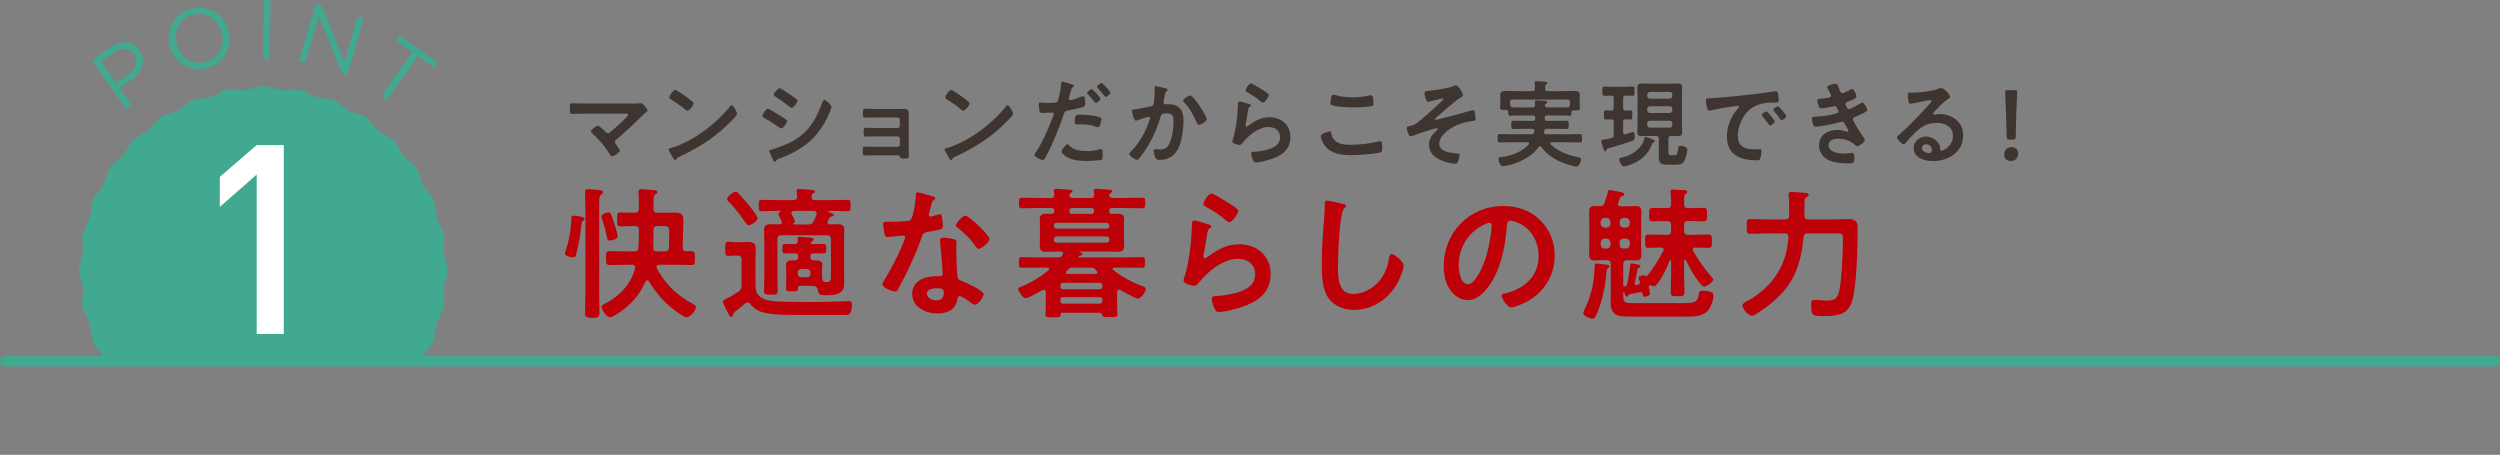
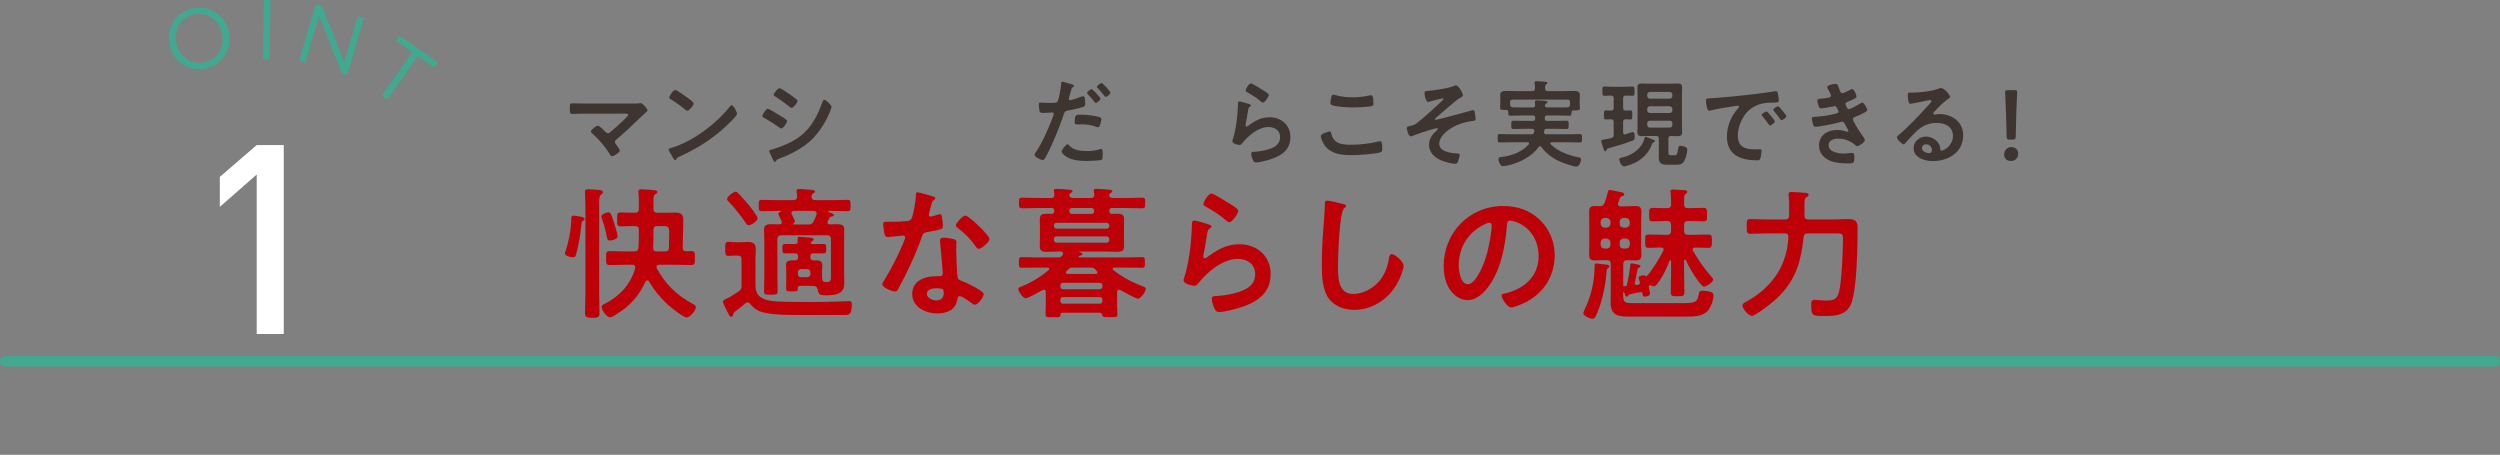
<svg xmlns="http://www.w3.org/2000/svg" id="b" width="461.821" height="84.015" viewBox="0 0 461.821 84.015">
  <rect x="0" y="0" width="461.821" height="84.015" fill="#808080" stroke="none" />
  <defs>
    <style>.e,.f{fill:none;}.f{stroke:#40a990;stroke-linecap:round;stroke-linejoin:round;stroke-width:1.96px;}.g{fill:#be0008;}.h{fill:#3e3531;}.i{fill:#fff;}.j{clip-path:url(#d);}.k{fill:#40a990;}</style>
    <clipPath id="d">
      <rect class="e" x="12.095" y="13.433" width="73.083" height="53.295" />
    </clipPath>
  </defs>
  <g id="c">
    <path class="h" d="M117.223,19.122c.335,0,.705,0,.987-.053.054-.018.124-.018.177-.018.352,0,1.234,1.111,1.234,1.323,0,.106-.246.335-.546.6-.159.141-.318.282-.477.441-1.5,1.481-3.052,2.946-4.675,4.304-.158.141-.335.282-.335.512,0,.194.159.352.265.511.123.177.652.917.652,1.076,0,.335-1.094,1.041-1.464,1.041-.176,0-.282-.177-.352-.318-.864-1.394-1.976-2.734-3.192-3.81-.106-.105-.336-.3-.336-.459,0-.265.953-1.058,1.306-1.058.265,0,1.147.899,1.376,1.129.141.141.247.264.459.264.176,0,.3-.088.423-.194.759-.635,1.499-1.288,2.205-1.958.194-.176,1.111-1.023,1.111-1.235,0-.247-.317-.229-.653-.229h-7.408c-.776,0-1.658.053-2.258.053-.477,0-.458-.352-.458-.847,0-.917-.019-1.111.423-1.111.776,0,1.535.035,2.293.035h9.243Z" />
    <path class="h" d="M136.156,21.01c0,.3-.705.988-.935,1.217-2.857,2.946-5.856,4.921-9.578,6.65-.582.282-.6.3-.741.6-.035.07-.088.106-.176.106-.194,0-.565-.706-.689-.917-.105-.176-.529-.882-.529-1.058,0-.194.318-.23.547-.3,3.898-1.147,8.309-4.48,10.813-7.673.07-.088.176-.194.3-.194.352,0,.987,1.305.987,1.57ZM127.055,18.099c.23.159,1.076.741,1.076,1.005,0,.406-.829,1.358-1.164,1.358-.142,0-.477-.265-.706-.476-.494-.441-1.711-1.252-2.346-1.641-.142-.088-.282-.176-.282-.335,0-.265.705-1.394,1.111-1.394.282,0,1.976,1.235,2.311,1.481Z" />
    <path class="h" d="M141.831,20.092c.23,0,1.888,1.023,2.188,1.217.477.282,1.376.776,1.376,1.059,0,.317-.706,1.358-1.059,1.358-.123,0-.3-.123-.405-.194-.988-.706-1.764-1.182-2.805-1.782-.124-.07-.3-.141-.3-.3,0-.282.67-1.358,1.005-1.358ZM142.413,27.66c.477-.106,1.605-.512,2.1-.706,1.711-.688,3.104-1.446,4.392-2.769,1.429-1.499,2.329-3.404,3.017-5.327.07-.177.142-.423.37-.423.265,0,1.323.97,1.323,1.323,0,.123-.141.441-.23.688-.035.123-.088.211-.105.282-.706,1.746-1.905,3.651-3.264,4.992-1.64,1.605-3.88,2.787-6.032,3.563-.424.159-.459.194-.67.512-.036.053-.106.106-.177.106-.194,0-.335-.388-.441-.6-.193-.423-.388-.847-.582-1.27-.018-.036-.035-.106-.035-.159,0-.141.23-.176.335-.211ZM145.8,17.358c.371.265,1.006.706,1.323.97.105.088.194.176.194.3,0,.317-.741,1.305-1.059,1.305-.141,0-.335-.141-.441-.229-.828-.67-1.693-1.306-2.593-1.87-.123-.07-.3-.176-.3-.335,0-.247.759-1.217,1.076-1.217.212,0,1.059.582,1.534.9.124.07.212.141.265.176Z" />
-     <path class="h" d="M165.875,20.128c.335,0,.688-.018,1.041-.018.847,0,.97.264.97.987,0,.265-.018.618-.018,1.023v5.433c0,.371.018.759.018,1.129,0,.565-.159.6-.776.6-.705,0-.794-.035-.882-.388-.035-.194-.176-.194-.547-.194h-4.144c-.618,0-1.341.018-1.747.018-.423,0-.423-.3-.423-.952,0-.317-.018-.688.388-.688.317,0,1.129.035,1.764.035h4.305c.23,0,.405-.176.405-.406v-1.111c0-.211-.176-.405-.405-.405h-4.128c-.617,0-1.394.035-1.764.035-.424,0-.389-.371-.389-.953,0-.335-.035-.67.389-.67.388,0,1.129.035,1.746.035h4.146c.23,0,.405-.176.405-.405v-1.111c0-.23-.176-.423-.405-.423h-4.269c-.529,0-1.288.035-1.73.035-.405,0-.423-.282-.423-.776,0-.512-.035-.865.388-.865.335,0,1.164.036,1.747.036h4.339Z" />
-     <path class="h" d="M187.133,21.01c0,.3-.705.988-.935,1.217-2.857,2.946-5.856,4.921-9.578,6.65-.582.282-.6.3-.741.6-.035.07-.088.106-.176.106-.194,0-.565-.706-.689-.917-.105-.176-.529-.882-.529-1.058,0-.194.318-.23.547-.3,3.898-1.147,8.309-4.48,10.813-7.673.07-.088.176-.194.3-.194.352,0,.987,1.305.987,1.57ZM178.031,18.099c.23.159,1.076.741,1.076,1.005,0,.406-.829,1.358-1.164,1.358-.142,0-.477-.265-.706-.476-.494-.441-1.711-1.252-2.346-1.641-.142-.088-.282-.176-.282-.335,0-.265.705-1.394,1.111-1.394.282,0,1.976,1.235,2.311,1.481Z" />
    <path class="h" d="M197.77,15.506c.158.053.652.176.652.371,0,.088-.105.141-.159.176-.264.159-.281.229-.405.617-.053.194-.423,1.482-.423,1.57,0,.159.123.265.264.265.318,0,1.693-.512,2.047-.652.123-.053.247-.088.37-.088.352,0,.352,1.076.352,1.34,0,.3-.035.547-.335.635-.864.282-1.993.511-2.893.688-.512.105-.565.194-.724.688-.793,2.381-2.099,5.591-3.28,7.779-.23.423-.371.67-.636.67-.282,0-1.499-.565-1.499-.952,0-.177.194-.441.3-.582,1.111-1.588,2.435-4.657,3.122-6.527.035-.105.142-.37.142-.459,0-.176-.142-.265-.317-.265-.247,0-1.023.088-1.57.088-.352,0-.635.018-.741-.317-.07-.23-.141-1.023-.141-1.288,0-.194.053-.318.265-.318.158,0,.899.071,1.658.071,1.129,0,1.394-.018,1.552-.282.212-.353.635-2.699.653-3.21.018-.265.018-.441.193-.441.159,0,1.323.352,1.553.423ZM197.523,26.884c.776.864,2.116,1.023,3.192,1.023.917,0,1.641-.088,2.505-.353.053-.018.123-.035.177-.035.3,0,.3.406.3,1.111,0,.352.018.758-.194.882-.317.141-2.311.23-2.752.23-1.164,0-2.787-.141-3.774-.794-.282-.194-.864-.635-.864-1.005,0-.265.811-1.305,1.094-1.305.123,0,.247.159.317.247ZM199.675,21.186c.935,0,2.663.159,3.545.494.159.053.247.159.247.352,0,.265-.212.988-.335,1.235-.07.159-.142.23-.317.23-.124,0-.247-.053-.371-.088-.882-.353-1.852-.441-2.805-.441-.229,0-.44.018-.67.018-.352,0-.441-.088-.441-.388,0-1.517.318-1.411,1.147-1.411ZM203.29,18.24c0,.265-.652.776-.864.776-.105,0-.176-.106-.247-.194-.388-.494-.775-.97-1.217-1.411-.053-.053-.158-.159-.158-.247,0-.23.705-.706.864-.706.193,0,1.622,1.57,1.622,1.781ZM205.125,17.111c0,.265-.653.794-.864.794-.106,0-.194-.123-.265-.212-.37-.494-.776-.952-1.218-1.411-.053-.053-.141-.141-.141-.229,0-.212.652-.723.864-.723.194,0,1.623,1.57,1.623,1.781Z" />
-     <path class="h" d="M215.27,16.3c.141.036.44.088.44.282,0,.106-.07.159-.141.212-.336.247-.371.529-.477,1.147-.035.212-.07.459-.123.759-.018.053-.036.141-.036.194,0,.247.177.371.389.371.07,0,.141-.018.212-.018.723,0,1.375,0,2.011.406.882.565,1.075,1.588,1.075,2.558,0,1.623-.281,4.004-1.058,5.415-.706,1.288-1.905,1.905-3.334,1.905-.388,0-.617-.053-.811-.423-.141-.3-.3-.917-.3-1.252,0-.176.053-.3.23-.3.176,0,.477.053.829.053.952,0,1.394-.212,1.834-1.076.512-1.023.776-2.857.776-3.986,0-.882-.053-1.605-1.111-1.605-1.006,0-1.182.141-1.306.635-.458,1.781-1.305,3.669-2.239,5.239-.424.688-1.235,1.976-1.765,2.54-.088.088-.193.176-.317.176-.3,0-1.429-.67-1.429-1.076,0-.159.142-.3.247-.406,1.394-1.464,2.416-3.034,3.14-4.921.088-.212.441-1.164.441-1.323,0-.142-.089-.23-.23-.23-.247,0-1.711.494-2.011.617-.106.035-.265.106-.371.106-.44,0-.74-1.728-.74-1.817,0-.265.3-.265.529-.282.917-.088,2.028-.352,2.928-.547.352-.07.529-.159.582-.529.105-.617.177-1.64.177-2.275,0-.194-.018-.388-.018-.6,0-.141,0-.352.193-.352.177,0,1.518.335,1.782.405ZM222.943,22.015c0,.388-1.111,1.04-1.464,1.04-.23,0-.317-.229-.406-.405-.705-1.517-1.182-2.522-2.363-3.775-.07-.071-.159-.176-.159-.3,0-.318,1.023-.935,1.341-.935.652,0,3.052,3.934,3.052,4.375Z" />
    <path class="h" d="M230.772,19.228c.123.053.317.106.317.247,0,.106-.089.159-.159.194-.282.177-.3.335-.37.688-.142.811-.247,1.641-.424,2.452-.018.105-.053.264-.053.37s.053.212.177.212c.088,0,.158-.053.23-.106,1.305-.917,2.363-1.623,4.039-1.623,2.17,0,3.846,1.447,3.846,3.669,0,2.505-1.87,3.563-4.005,4.198-.547.159-1.746.477-2.293.477-.388,0-.494-.159-.652-.494-.124-.265-.3-.847-.3-1.147,0-.282.212-.3.44-.317.759-.035,1.605-.159,2.347-.353,1.252-.317,2.558-.864,2.558-2.364,0-1.217-.988-1.87-2.117-1.87-1.852,0-3.722,1.552-4.833,2.946-.141.176-.282.371-.529.371-.158,0-1.34-.176-1.34-.688,0-.176.123-.441.176-.617.159-.565.3-1.147.406-1.729.229-1.27.37-2.558.423-3.845,0-.141.018-.265.018-.388,0-.511.018-.776.3-.776.265,0,1.5.388,1.8.494ZM231.089,15.418c.265,0,1.693.917,2.011,1.111.265.159,1.287.723,1.287,1.023,0,.318-.723,1.394-1.093,1.394-.194,0-.424-.247-.565-.352-.671-.565-1.465-1.076-2.223-1.5-.177-.106-.406-.194-.406-.388,0-.229.565-1.288.988-1.288Z" />
    <path class="h" d="M245.591,24.273c.23,0,.283.159.318.335.37,1.87,1.869,2.134,3.527,2.134,1.693,0,3.616-.194,5.257-.617.07-.018.193-.053.265-.053.265,0,.388.3.388,1.446,0,.335-.088.547-.423.653-.935.282-4.233.494-5.292.494-1.835,0-3.811-.23-4.957-1.835-.265-.388-.688-1.235-.688-1.711,0-.441,1.587-.847,1.605-.847ZM245.892,18.117c.053-.3.088-.617.423-.617.142,0,.37.071.512.106.97.265,1.976.37,2.999.37,1.075,0,2.134-.123,3.192-.352.053-.018.158-.035.23-.035.44,0,.458.793.458,1.517,0,.423-.088.459-.493.529-.971.141-2.205.212-3.193.212-.97,0-3.157-.088-4.021-.441-.159-.07-.247-.176-.247-.37,0-.212.088-.67.142-.917Z" />
    <path class="h" d="M270.241,17.588c0,.247-.352.405-.723.617-.653.371-3.404,2.857-4.233,3.528-.071.071-.194.176-.194.282,0,.071.07.123.159.123.211,0,6.085-1.57,6.702-1.764.071-.018.142-.035.212-.035.142,0,.212.159.247.265.035.159.177,1.2.177,1.358,0,.335-.177.335-.706.406-1.323.194-2.487.529-3.634,1.199-1.005.6-2.381,1.693-2.381,2.981,0,1.535,2.293,1.747,3.422,1.817.177.018.352.018.352.247,0,.211-.23,1.076-.317,1.288-.105.247-.247.352-.529.352-.617,0-1.764-.317-2.363-.546-1.306-.494-2.452-1.447-2.452-2.964,0-1.217.688-1.993,1.535-2.752.053-.035.088-.106.088-.159,0-.123-.124-.159-.177-.159-.123,0-1.04.265-1.234.317-.724.211-2.417.776-3.122,1.058-.124.053-.335.142-.477.142-.405,0-.723-1.217-.723-1.553,0-.264.229-.282.81-.423.547-.123.689-.194,1.129-.529,1.482-1.147,3.299-2.876,4.692-4.163.053-.053.123-.123.123-.211,0-.088-.07-.141-.158-.141-.142,0-1.976.494-2.24.565-.124.035-.282.088-.405.088-.441,0-.671-1.288-.671-1.623,0-.335.177-.353.494-.388,1.005-.088,4.021-.512,4.851-.899.105-.053.3-.159.406-.159.528,0,1.34,1.429,1.34,1.835Z" />
    <path class="h" d="M278.226,20.304h-.159c-.67,0-.952.018-.952-.406,0-.265.035-.547.035-.811v-.547c0-.388-.018-.793-.018-1.005,0-.635.477-.741,1.288-.741.458,0,1.022.035,1.658.035h2.981c.335,0,.459-.141.494-.476,0-.3-.018-.67-.07-.97-.018-.053-.018-.106-.018-.159,0-.212.158-.23.335-.23.37,0,1.164.071,1.552.106.159.018.494.018.494.23,0,.105-.088.141-.212.247-.211.159-.23.406-.211.776,0,.335.176.476.493.476h2.964c.652,0,1.305-.035,1.94-.035.511,0,1.022.123,1.022.741,0,.194-.035.6-.035,1.005v.635c0,.247.053.565.053.793,0,.388-.229.424-.847.424h-.317c-.265,0-.37.105-.388.352-.018.388.018.635-.424.635-.635,0-1.287-.053-1.923-.053h-2.187c-.282,0-.406.123-.406.423v.176c0,.282.124.406.406.406h1.641c.652,0,1.305-.035,1.958-.035.423,0,.405.211.405.776,0,.583.018.759-.424.759-.652,0-1.287-.035-1.94-.035h-1.693c-.282,0-.424.105-.477.388,0,.053-.018.106-.018.141v.106c0,.265.176.371.405.371h4.163c.688,0,1.376-.036,2.046-.036.424,0,.406.194.406.776s.018.776-.406.776c-.67,0-1.358-.036-2.046-.036h-3.175c-.106,0-.247.053-.247.194,0,.07.035.105.07.159,1.253,1.288,3.334,2.081,5.062,2.399.352.07.565.106.565.423,0,.406-.352,1.323-.882,1.323s-2.223-.6-2.769-.829c-1.464-.617-2.752-1.517-3.704-2.822-.07-.07-.142-.123-.247-.123-.123,0-.194.071-.265.159-1.182,1.799-3.739,2.998-5.785,3.422-.194.035-.636.105-.811.105-.529,0-.794-.987-.794-1.288,0-.406.388-.388.829-.441,1.641-.194,3.687-1.005,4.763-2.311.035-.035.053-.088.053-.159,0-.159-.142-.212-.265-.212h-3.087c-.67,0-1.358.036-2.046.036-.406,0-.406-.212-.406-.776,0-.582,0-.776.406-.776.688,0,1.376.036,2.046.036h3.774c.301,0,.441-.088.512-.388.018-.053.018-.088.035-.141v-.123c0-.247-.193-.352-.423-.352h-1.464c-.653,0-1.288.035-1.94.035-.441,0-.424-.176-.424-.759,0-.565-.018-.776.406-.776.652,0,1.305.035,1.958.035h1.641c.282,0,.405-.123.405-.406v-.176c0-.3-.123-.423-.405-.423h-2.223c-.636,0-1.27.053-1.923.053-.424,0-.406-.229-.424-.705-.018-.247-.105-.371-.388-.371ZM285.387,19.422v.105c.036.265.247.318.477.318h2.099c.512,0,1.041.018,1.553-.018.335-.018.441-.123.494-.459.018-.07.018-.123.018-.194v-.282c0-.335-.159-.494-.494-.494h-10.09c-.352,0-.493.159-.493.494v.194c0,.088,0,.177.018.265.035.3.158.459.476.477.512.018,1.006.018,1.518.018h2.134c.352,0,.494-.141.477-.494,0-.159-.035-.406-.035-.529,0-.229.141-.282.335-.282.265,0,1.429.071,1.676.106.141.018.3.071.3.23,0,.141-.123.194-.23.265-.105.07-.176.105-.212.229l-.018.053Z" />
    <path class="h" d="M299.839,19.934c0,.335.124.477.459.494.088,0,.829-.035.864-.035.388,0,.37.211.37.847,0,.6.018.829-.352.829-.035,0-.811-.035-.882-.035-.335.018-.459.159-.459.494v1.905c0,.212.071.388.3.388.054,0,.106-.018.159-.018.194-.071,1.182-.423,1.306-.423.37,0,.37.617.37.882,0,.512-.053.582-.406.723-1.058.441-3.122,1.04-4.269,1.358-.44.123-.458.159-.528.388-.054.105-.124.211-.247.211-.159,0-.194-.123-.282-.388-.089-.247-.459-1.305-.459-1.499,0-.194.123-.212.688-.318.282-.053.653-.088,1.183-.229.335-.088.44-.247.44-.6v-2.381c0-.335-.123-.477-.477-.494-.088,0-.917.035-.952.035-.388,0-.37-.229-.37-.829,0-.618-.018-.847.37-.847.317,0,.635.035.952.035.336-.018.477-.159.477-.494v-1.799c0-.318-.123-.459-.477-.477-.3,0-.97.035-1.234.035-.388,0-.37-.265-.37-.847,0-.6-.018-.864.37-.864.424,0,.988.053,1.553.053h2.099c.565,0,1.129-.053,1.534-.053.389,0,.371.212.371.847,0,.67.018.864-.371.864-.264,0-.935-.035-1.252-.035-.352.018-.477.141-.477.477v1.799ZM305.202,26.566c-.511,1.429-1.481,2.54-2.786,3.299-.529.3-1.87.864-2.435.864-.459,0-.864-.917-.864-1.305,0-.247.176-.247.952-.441,1.623-.423,3.281-1.693,3.687-3.369.035-.141.07-.335.247-.335.106,0,.317.088.494.159.352.141.723.282,1.076.441.07.036.141.106.141.194,0,.141-.212.211-.3.247-.141.07-.158.123-.212.247ZM306.437,25.613c0-.335-.159-.494-.494-.494h-1.499c-.389,0-.776.035-1.164.035-.565,0-.811-.194-.811-.793,0-.423.035-.847.035-1.27v-5.609c0-.423-.035-.847-.035-1.27,0-.582.211-.794.793-.794.389,0,.794.035,1.183.035h4.321c.388,0,.776-.035,1.182-.035.582,0,.794.212.794.794,0,.423-.035.847-.035,1.27v5.609c0,.423.035.847.035,1.27,0,.582-.212.793-.794.793-.388,0-.794-.035-1.182-.035h-.088c-.336,0-.477.159-.477.494v2.593c0,.423.159.476.547.476h.547c.477,0,.565-.176.723-1.305.054-.335.142-.441.406-.441.44,0,1.27.159,1.27.706,0,.511-.3,1.693-.582,2.134-.352.565-.793.653-1.429.653h-1.676c-1.147,0-1.587-.247-1.587-1.447,0-.282.018-.565.018-.847v-2.522ZM308.448,18.223c.3-.035.477-.194.477-.494v-.247c0-.3-.177-.459-.477-.494h-3.669c-.3.036-.459.194-.494.494v.247c.035.3.194.459.494.494h3.669ZM304.779,19.634c-.3.035-.459.176-.494.494v.247c.035.3.194.459.494.494h3.669c.3-.035.477-.194.477-.494v-.247c0-.318-.177-.459-.477-.494h-3.669ZM304.779,22.297c-.3,0-.459.176-.494.476v.318c.035.3.194.476.494.476h3.669c.3,0,.477-.176.477-.476v-.318c0-.3-.177-.476-.477-.476h-3.669Z" />
    <path class="h" d="M316.153,18.135c2.575-.159,5.15-.424,7.708-.724,1.341-.159,2.682-.335,4.005-.547.07-.018.158-.018.23-.018.264,0,.3.23.335.441.07.3.158.987.158,1.288,0,.388-.37.352-.794.37-1.022.018-1.922.018-2.928.371-1.358.494-2.311,1.358-2.999,2.628-.511.935-.847,2.029-.847,3.104,0,2.046,1.306,2.54,3.104,2.54.3,0,.689-.018.883-.018.265,0,.405.018.405.3,0,.353-.123,1.129-.265,1.447-.123.265-.265.3-.565.3-2.999,0-5.574-.953-5.574-4.392,0-1.799.741-3.74,1.94-5.062.194-.212.3-.335.3-.423,0-.159-.141-.212-.265-.212-.123,0-.935.141-1.111.159-1.182.177-2.769.424-3.897.724-.089.018-.177.035-.265.035-.247,0-.336-.388-.389-.582-.07-.3-.193-.97-.193-1.27,0-.459.246-.406,1.022-.459ZM327.865,22.439c0,.265-.706.741-.899.741-.124,0-.177-.123-.247-.211-.353-.512-.741-1.005-1.129-1.482-.054-.053-.159-.159-.159-.247,0-.212.706-.653.899-.653.194,0,1.535,1.64,1.535,1.852ZM329.999,21.468c0,.247-.688.741-.899.741-.123,0-.194-.141-.265-.229-.282-.423-.794-1.076-1.147-1.464-.053-.053-.123-.159-.123-.229,0-.212.688-.67.899-.67.176,0,1.534,1.641,1.534,1.852Z" />
    <path class="h" d="M339.766,16.441c.142.405.247.776.6.776.247,0,1.094-.459,1.358-.6.123-.053.317-.176.441-.176.317,0,.775,1.076.775,1.375,0,.212-.211.318-.37.423-.405.23-.847.406-1.27.582-.176.071-.405.123-.405.353,0,.088.053.194.088.265.194.494.317.723.529.723.37,0,1.728-.794,2.1-1.023.105-.071.3-.194.423-.194.3,0,.899,1.094.899,1.358s-.388.423-.74.617c-.459.23-.935.441-1.411.635-.212.088-.494.176-.494.476,0,.388,1.464,2.664,1.781,3.069.142.194.424.529.424.758,0,.406-1.041,1.147-1.429,1.147-.124,0-.194-.053-.282-.141-.847-.829-2.082-1.252-3.246-1.252-.74,0-1.746.282-1.746,1.2,0,1.27,1.799,1.552,2.752,1.552.37,0,.705-.035,1.076-.088.141-.018.352-.035.511-.035.353,0,.424.3.424.811,0,1.094-.177,1.129-1.006,1.129-1.147,0-2.328-.035-3.404-.459-1.234-.477-2.116-1.464-2.116-2.84,0-1.923,1.569-2.876,3.352-2.876.635,0,1.147.106,1.746.3.053.018.123.036.176.036.089,0,.159-.071.159-.159,0-.088-.565-1.111-.67-1.288-.106-.211-.212-.423-.477-.423-.105,0-.159.018-.247.053-.917.282-3.792.882-4.692.882-.3,0-.37-.176-.458-.441-.088-.282-.212-.776-.212-1.076,0-.335.317-.3.776-.335,1.27-.071,2.522-.265,3.757-.6.177-.053.388-.142.388-.335,0-.035-.317-1.023-.67-1.023-.088,0-.423.088-.547.106-.44.088-1.587.317-2.011.317-.23,0-.3-.106-.388-.3-.106-.23-.3-.882-.3-1.129,0-.371.458-.353.705-.371.582-.035.811-.088,1.358-.176.23-.035.459-.123.459-.406,0-.176-.389-.899-.494-1.076-.07-.123-.212-.335-.212-.459,0-.371,1.234-.617,1.534-.617.424,0,.459.282.706.953Z" />
    <path class="h" d="M360.254,17.905c0,.123-.194.23-.388.37-.988.688-1.728,1.5-2.558,2.364-.071.071-.177.194-.177.3,0,.141.142.23.3.23.07,0,.159-.018.23-.035.23-.053.494-.071.724-.071.705,0,1.534.212,2.169.529,1.376.706,2.1,1.887,2.1,3.422,0,3.122-2.769,4.745-5.609,4.745-1.464,0-3.546-.6-3.546-2.399,0-1.217,1.076-2.134,2.258-2.134.917,0,1.853.494,2.347,1.252.264.406.317.67.317,1.129.018.123.07.229.211.229.459,0,2.135-.935,2.135-2.716,0-1.711-1.446-2.417-2.981-2.417-1.605,0-2.822.617-3.951,1.728-.688.67-1.322,1.394-1.957,2.117-.054.071-.106.123-.194.123-.37,0-1.27-.988-1.27-1.27,0-.211.265-.406.424-.529,1.816-1.57,3.863-3.757,5.485-5.539.142-.141.459-.459.459-.635,0-.159-.159-.212-.3-.212-.088,0-.317.053-.424.07-.423.106-2.91.618-3.192.618-.388,0-.441-1.323-.441-1.623,0-.406.019-.441.547-.441h.424c1.129,0,3.439-.247,4.463-.652.193-.071.476-.194.67-.194.706,0,1.728,1.341,1.728,1.641ZM355.791,26.654c-.388,0-.758.282-.758.706,0,.635.847.935,1.376.935.335,0,.476-.318.476-.6,0-.547-.476-1.04-1.094-1.04Z" />
    <path class="h" d="M372.82,28.383c0,.723-.477,1.358-1.376,1.358-.706,0-1.217-.477-1.217-1.164,0-.776.493-1.411,1.358-1.411.705,0,1.234.494,1.234,1.217ZM371.232,25.79c-.44,0-.529-.088-.547-.529l-.123-4.463c-.035-1.058-.159-3.422-.159-3.774,0-.3.106-.371.494-.371h1.234c.389,0,.494.071.494.371,0,.352-.123,2.716-.158,3.88l-.106,4.357c-.018.441-.105.529-.547.529h-.582Z" />
    <path class="g" d="M107.75,40.756c-.291.185-.317.344-.344.714-.185,1.853-.477,3.705-.979,5.503-.08.344-.159.556-.582.556-.371,0-1.482-.211-1.482-.688,0-.132.08-.37.133-.502.529-1.614.899-3.387,1.005-5.08.027-.212.027-.371.027-.529,0-.635.026-.899.397-.899.158,0,.82.106,1.005.132.529.105,1.059.159,1.059.476,0,.132-.105.238-.238.317ZM108.148,38.534c0-.741-.08-2.672-.08-3.123,0-.423.292-.45.636-.45.423,0,1.508.106,1.984.132.238.026.688.08.688.423,0,.212-.212.344-.37.477-.291.211-.317.688-.317,1.534v16.775c0,1.191.053,2.355.053,3.545,0,.741-.317.874-1.323.874-1.031,0-1.35-.185-1.35-.9,0-1.164.08-2.354.08-3.519v-15.769ZM112.672,44.434c-.477,0-.503-.344-.582-.714-.212-1.138-.503-2.275-.927-3.387-.026-.105-.079-.211-.079-.317,0-.529,1.111-.794,1.27-.794.476,0,.582.423,1.005,1.693.159.477.741,2.355.741,2.726,0,.608-1.217.793-1.429.793ZM117.276,39.301c.529,0,.741-.211.741-.741v-1.217c0-.582,0-1.111-.08-1.693v-.238c0-.37.212-.45.529-.45.398,0,2.117.132,2.514.185.212.026.45.079.45.344,0,.212-.159.265-.344.371-.345.211-.371.476-.371,1.429v1.296c0,.503.212.714.741.714h1.35c.661,0,1.35-.026,2.011-.026,1.508,0,1.429.873,1.402,1.958l-.106,4.498c0,.502.238.688.715.688.291,0,.582-.026.873-.026.688,0,.661.344.661,1.296,0,.953.026,1.27-.661,1.27-1.006,0-2.011-.053-3.017-.053h-2.91c-.079,0-.503.026-.503.397,0,.106.026.185.053.265,1.641,2.99,3.678,4.948,6.668,6.588.265.132.556.265.556.609,0,.635-1.138,1.878-1.693,1.878-.423,0-1.667-.899-2.037-1.19-2.117-1.561-3.572-3.228-4.948-5.477-.079-.106-.158-.185-.291-.185-.158,0-.265.105-.317.211-1.323,2.831-2.91,4.524-5.557,6.165-.264.159-.688.45-1.005.45-.715,0-1.562-1.429-1.562-1.932,0-.291.238-.397.636-.608,2.698-1.35,4.735-3.572,5.556-6.509.026-.053.026-.106.026-.159,0-.371-.265-.503-.582-.503h-1.138c-1.005,0-2.011.053-3.016.053-.662,0-.662-.317-.662-1.27,0-.979,0-1.296.662-1.296,1.005,0,2.011.053,3.016.053h1.509c.502,0,.714-.159.793-.662.054-.767.08-1.508.08-2.275v-1.032c0-.503-.212-.715-.741-.715h-.344c-.741,0-1.508.053-2.275.053-.689,0-.661-.344-.661-1.27,0-1.005-.027-1.296.661-1.296.768,0,1.534.053,2.275.053h.344ZM121.351,46.445h1.481c.476,0,.74-.185.74-.688l.054-2.963c0-.317.026-1.032-.82-1.032h-1.35c-.529,0-.741.212-.741.715v1.058c0,.741-.026,1.482-.053,2.223-.026.502.212.688.689.688Z" />
    <path class="g" d="M135.903,47.212c-.424,0-.927.053-1.323.053-.635,0-.608-.397-.608-1.27,0-.952-.026-1.323.608-1.323.423,0,.873.08,1.323.08h.635c.529,0,1.059-.053,1.588-.053.899,0,1.481.238,1.481,1.244,0,.741-.053,1.455-.053,2.196v3.836c0,1.429-.054,2.566,1.613,3.281,1.244.529,3.625.476,5.027.503,1.032,0,2.091.026,3.122.026,1.8,0,3.599-.026,5.397-.08.398,0,1.905-.079,2.144-.079.503,0,.503.344.503.741,0,.45-.053,1.19-.345,1.535-.211.238-.582.291-.899.291h-7.461c-2.223,0-5.9.053-7.938-.556-.82-.238-1.588-.794-2.117-1.455-.132-.185-.265-.318-.503-.318-.158,0-.265.08-.397.159-.608.529-1.243,1.058-1.905,1.534-.265.212-.317.318-.37.662-.026.159-.159.291-.344.291-.238,0-.317-.159-.556-.608-.185-.371-.98-1.878-.98-2.17,0-.291.529-.502.98-.714.397-.185,1.481-.899,1.905-1.164.449-.344.556-.529.556-1.085v-4.815c0-.529-.212-.741-.741-.741h-.344ZM138.284,41.603c-.291,0-.423-.265-.556-.476-.873-1.27-2.063-2.831-3.148-3.89-.159-.159-.265-.265-.265-.476,0-.423,1.164-1.35,1.588-1.35.211,0,.344.159.502.318.609.635,1.35,1.481,1.932,2.169.345.423,1.614,2.011,1.614,2.46,0,.424-1.111,1.244-1.667,1.244ZM149.317,52.795h-1.296c-.424,0-.636.026-.636.502,0,.477-.053.529-1.138.529-.899,0-1.031-.08-1.031-.556,0-.317.026-.608.026-.926v-2.46c0-.317-.053-.608-.053-.926,0-.688.528-.873,1.138-.873h.502c.424,0,.609-.185.609-.608v-.08c0-.423-.185-.608-.636-.608-.608,0-1.19.026-1.799.026-.503,0-.477-.37-.477-.873,0-.741.026-.873.635-.873.345,0,.847.026,1.614.026.398,0,.635-.159.582-.582,0-.132-.026-.317-.026-.423,0-.291.159-.344.398-.344.291,0,1.587.132,1.931.159.212.026.636.053.636.344,0,.159-.133.212-.317.344-.054.053-.185.159-.185.265,0,.185.185.238.344.238h.185c.608,0,1.217-.026,1.799-.026.556,0,.503.37.503.873s.026.873-.477.873c-.608,0-1.217-.026-1.825-.026-.45,0-.636.185-.636.608v.08c0,.45.185.608.609.608h.449c.608,0,1.164.159,1.164.873,0,.318-.053.529-.053.926v1.164c0,.132,0,.265.026.397.026.423.159.608.608.662h.238c.794,0,.768-.423.768-1.191v-6.72c0-.503-.212-.741-.741-.741h-8.413c-.529,0-.741.238-.741.741v6.879c0,.9.053,1.773.053,2.672,0,.688-.291.688-1.27.688-.953,0-1.244,0-1.244-.688,0-.899.053-1.772.053-2.672v-6.72c0-.635-.053-1.296-.053-1.932,0-.873.556-1.005,1.297-1.005.529,0,1.031.026,1.534.026.238,0,.477-.106.477-.37,0-.132-.159-.397-.212-.529-.185-.371-.449-.9-.449-1.032,0-.211.265-.344.423-.423q.026-.027.026-.053c0-.053-.026-.079-.079-.079h-.477c-.979,0-1.958.053-2.937.053-.582,0-.582-.212-.582-1.059,0-.793,0-1.032.556-1.032,1.005,0,1.984.053,2.963.053h2.831c.503,0,.715-.185.741-.688-.026-.265-.026-.556-.079-.82,0-.08-.026-.159-.026-.212,0-.317.264-.344.502-.344.424,0,1.72.132,2.196.159.265.026.715.053.715.317,0,.159-.185.238-.345.344-.265.159-.265.317-.291.556-.026.502.238.688.715.688h2.963c.98,0,1.958-.053,2.964-.053.556,0,.556.238.556,1.059,0,.82,0,1.032-.582,1.032-.98,0-1.958-.053-2.938-.053h-.476c-.054,0-.133.026-.133.105,0,.106.185.159.265.185.317.105.768.238.768.476s-.291.265-.477.291c-.158.026-.265.106-.344.265-.105.185-.185.371-.291.556-.026.079-.053.159-.053.238,0,.264.185.37.423.37.45,0,.899-.026,1.376-.026.741,0,1.297.106,1.297.979,0,.662-.026,1.296-.026,1.932v6.112c0,.529.026,1.085.026,1.641,0,.688-.026,1.349-.582,1.825-.741.635-1.984.635-2.911.635-.952,0-1.243-.08-1.402-1.005-.132-.477-.265-.662-.767-.714-.317-.026-.662-.026-.98-.026ZM146.486,41.365c0,.079.026.105.106.105h2.725c.503,0,.768-.132,1.006-.608.185-.371.344-.767.476-1.138.027-.106.054-.159.054-.265,0-.37-.238-.476-.529-.502h-3.678c-.238.026-.45.105-.45.397,0,.159.079.291.159.423.185.344.476.926.476,1.138,0,.185-.158.291-.291.371-.026.026-.053.053-.053.08ZM147.385,50.599c0,.371.238.608.608.608h1.111c.371,0,.609-.238.609-.608v-.265c0-.37-.238-.635-.609-.635h-1.111c-.37,0-.608.265-.608.635v.265Z" />
    <path class="g" d="M172.351,36.285c.133.053.424.132.424.317s-.185.291-.424.476c-.211.185-.397,1.111-.476,1.402-.08.212-.291,1.059-.291,1.191,0,.185.105.344.291.344.185,0,1.27-.317,1.508-.397.079-.026.185-.053.265-.053.317,0,.344.476.397.793.053.371.133,1.032.133,1.402,0,.583-.317.635-2.752,1.085-.952.159-.926.344-1.243,1.217-1.165,3.254-2.673,6.403-4.314,9.419-.158.264-.238.37-.529.37-.582,0-2.354-.767-2.354-1.323,0-.238.344-.741.477-.953,1.085-1.773,2.354-4.207,3.148-6.112.132-.291.608-1.402.608-1.614,0-.159-.132-.344-.37-.344-.212,0-2.249.265-2.857.265-.45,0-.556-.238-.662-.847-.053-.318-.185-1.27-.185-1.535,0-.344.185-.423.476-.423h1.218c.899,0,1.825-.026,2.725-.132.345-.053.582-.08.794-.423.398-.662.847-3.599.847-4.445,0-.185,0-.45.238-.45.291,0,2.487.635,2.91.768ZM176.161,44.17c.291.079.529.238.529.555,0,.053-.053.847-.053,1.402,0,.768.132,4.578.264,5.133.08.397.424.502.82.661.08.027.185.08.265.106.608.238,3.731,1.693,3.731,2.329,0,.423-.98,1.931-1.641,1.931-.265,0-.503-.238-.689-.37-.397-.291-1.693-1.217-2.116-1.217-.291,0-.398.371-.424.608-.317,1.932-1.878,2.593-3.678,2.593-2.143,0-4.656-1.138-4.656-3.599,0-2.434,2.302-3.281,4.392-3.281h.689c.317,0,.556-.132.556-.45,0-.847-.398-4.683-.477-5.715,0-.132-.026-.238-.026-.37,0-.423.238-.582.635-.582.503,0,1.402.159,1.879.265ZM171.213,54.251c0,.82,1.059,1.244,1.746,1.244.953,0,1.376-.503,1.376-1.429,0-.529-.026-.82-1.349-.82-.636,0-1.773.159-1.773,1.005ZM182.776,44.143c0,.635-1.508,1.826-1.984,1.826-.265,0-.449-.291-.582-.476-.82-1.244-2.116-2.514-3.308-3.413-.105-.08-.344-.238-.344-.423,0-.371,1.218-1.826,1.773-1.826.661,0,4.444,3.624,4.444,4.312Z" />
    <path class="g" d="M194.157,36.576c.424,0,.609-.159.609-.582,0-.185-.027-.397-.054-.583,0-.079-.026-.159-.026-.238,0-.265.238-.291.45-.291.476,0,1.825.105,2.354.159.185,0,.635.026.635.291,0,.132-.132.185-.317.317-.105.053-.132.106-.211.212l-.027.053-.053.238c.106.344.398.423.715.423h3.308c.397,0,.608-.159.608-.582l-.08-.583c0-.079-.026-.159-.026-.238,0-.265.238-.291.477-.291.45,0,1.825.105,2.328.159.185,0,.635.026.635.291,0,.132-.132.185-.291.317-.132.053-.158.106-.237.212l-.026.053c-.027.08-.027.132-.054.238.08.344.424.397.715.423h2.249c1.031,0,2.063-.053,3.096-.053.635,0,.608.212.608.979,0,.768.026.979-.608.979-1.032,0-2.064-.053-3.096-.053h-2.408c-.37,0-.502.132-.502.476v.053c0,.264.053.529.397.555.344-.026.714-.026,1.059-.026.767,0,1.27.132,1.27,1.005,0,.45-.026.926-.026,1.376v2.249c0,.476.026.926.026,1.402,0,.847-.477,1.005-1.481,1.005-.477,0-1.059-.053-1.772-.053h-5.001c-.079,0-.079.053-.026.079.185.08.582.159.582.397,0,.185-.238.238-.37.265-.106.026-.159.026-.265.106-.054.026-.08.053-.08.106,0,.026.026.105.185.132h8.546c1.006,0,2.038-.053,3.043-.053.503,0,.477.291.477.979s.026.979-.477.979c-1.005,0-2.037-.026-3.043-.026h-2.116c-.159,0-.317.053-.317.238,0,.08.053.132.105.212,1.588,1.244,3.387,2.223,5.266,2.937.37.132.74.238.74.556,0,.529-.926,1.799-1.455,1.799-.397,0-2.752-1.323-3.228-1.588-.08-.053-.159-.079-.238-.079-.265,0-.344.211-.37.423v2.593c0,.529.053,1.032.053,1.561s-.291.503-1.402.503c-1.032,0-1.27,0-1.376-.344-.079-.291-.159-.476-.503-.476h-6.905c-.185,0-.291.079-.317.291,0,.582-.238.556-1.376.556-1.059,0-1.402.026-1.402-.503,0-.529.053-1.032.053-1.561v-2.619c-.026-.212-.105-.423-.37-.423-.08,0-.159.026-.238.079-.529.291-2.62,1.508-3.096,1.508-.556,0-1.376-1.296-1.376-1.72,0-.265.37-.371.582-.45,1.799-.715,3.572-1.799,5.027-3.043.079-.053.105-.106.105-.212,0-.185-.158-.238-.317-.238h-1.772c-1.006,0-2.011.026-3.017.026-.529,0-.503-.291-.503-1.032,0-.635,0-.926.503-.926,1.006,0,2.011.053,3.017.053h3.731c.344,0,.529-.053.741-.344l.079-.132c.053-.079.105-.159.105-.238,0-.344-.397-.37-.476-.37h-.583c-.688,0-1.375.053-2.063.053-.714,0-1.19-.185-1.19-1.005,0-.45.026-.847.026-1.402v-2.249c0-.556-.026-.953-.026-1.376,0-.82.477-1.005,1.217-1.005.344,0,.689,0,1.032.026.317-.026.397-.238.423-.529v-.08c0-.344-.158-.476-.502-.476h-2.275c-1.032,0-2.091.053-3.123.053-.608,0-.608-.211-.608-.979,0-.767,0-.979.608-.979,1.032,0,2.091.053,3.123.053h2.195ZM204.927,41.656c-.027-.291-.212-.477-.503-.503h-9.234c-.317,0-.477.212-.503.503v.079c0,.317.185.503.503.503h9.234c.291-.026.503-.185.503-.503v-.079ZM195.19,43.667c-.317,0-.477.211-.503.503v.159c.026.291.185.502.503.502h9.234c.291-.026.476-.211.503-.502v-.159c-.027-.291-.212-.477-.503-.503h-9.234ZM203.656,52.742c0-.291-.185-.502-.503-.502h-6.773c-.317,0-.503.211-.503.502v.159c0,.318.185.529.503.529h6.773c.317,0,.503-.211.503-.529v-.159ZM196.38,54.885c-.317,0-.503.185-.503.503v.211c0,.291.185.503.503.503h6.773c.317,0,.503-.211.503-.503v-.211c0-.317-.185-.503-.503-.503h-6.773ZM198.154,49.435c-.371,0-.503.026-.768.291-.133.132-.238.265-.371.371-.053.079-.105.159-.105.238,0,.212.159.265.317.265h5.159c.054,0,.345,0,.345-.265,0-.106-.053-.159-.106-.238-.105-.106-.211-.212-.291-.344-.265-.265-.397-.317-.793-.317h-3.387ZM201.646,39.513c.265-.026.449-.079.449-.502v-.08c0-.344-.132-.502-.502-.502h-3.546c-.317,0-.503.132-.503.502,0,.318.054.582.45.582h3.651Z" />
    <path class="g" d="M223.318,41.471c.185.08.477.159.477.371,0,.159-.133.238-.238.291-.424.265-.45.503-.556,1.032-.212,1.217-.371,2.461-.636,3.678-.026.159-.079.397-.079.556,0,.159.079.318.265.318.133,0,.238-.08.344-.159,1.958-1.376,3.546-2.435,6.06-2.435,3.254,0,5.768,2.17,5.768,5.503,0,3.757-2.805,5.345-6.006,6.297-.82.238-2.619.714-3.439.714-.582,0-.741-.238-.98-.741-.185-.397-.449-1.27-.449-1.72,0-.424.317-.45.661-.477,1.138-.053,2.408-.238,3.519-.529,1.878-.476,3.836-1.296,3.836-3.545,0-1.826-1.481-2.805-3.175-2.805-2.778,0-5.583,2.329-7.25,4.419-.212.265-.423.556-.794.556-.237,0-2.011-.265-2.011-1.032,0-.265.185-.661.265-.926.238-.847.45-1.72.608-2.593.345-1.905.556-3.836.636-5.768,0-.212.026-.397.026-.583,0-.767.026-1.164.449-1.164.398,0,2.249.582,2.699.741ZM223.794,35.756c.397,0,2.54,1.376,3.016,1.667.398.238,1.932,1.085,1.932,1.535,0,.476-1.085,2.09-1.641,2.09-.291,0-.635-.37-.847-.529-1.005-.847-2.196-1.614-3.334-2.249-.265-.159-.608-.291-.608-.582,0-.344.847-1.932,1.482-1.932Z" />
    <path class="g" d="M248.119,37.688c.185.026.529.132.529.37,0,.185-.159.265-.318.397-.926.688-1.164,9.075-1.164,10.584,0,2.064-.053,5.265,2.805,5.265,1.905,0,3.811-1.111,4.975-2.566.873-1.138,1.402-2.487,1.614-3.916.079-.423.132-.873.528-.873.583,0,2.196,1.35,2.196,2.143,0,.741-.714,2.408-1.085,3.096-1.587,2.963-4.604,5.054-8.043,5.054-1.746,0-3.572-.635-4.657-2.037-1.19-1.588-1.322-4.154-1.322-6.085,0-2.09.079-4.181.238-6.271.079-1.217.317-3.757.317-4.842v-.291c0-.397.026-.662.397-.662.45,0,2.461.476,2.99.635Z" />
    <path class="g" d="M284.52,40.677c1.772,1.772,2.672,3.995,2.672,6.509,0,3.678-1.931,6.826-5.159,8.546-.608.318-2.249,1.059-2.884,1.059-.689,0-1.772-1.641-1.772-2.223,0-.265.397-.317.661-.37,3.466-.82,6.191-3.096,6.191-6.879,0-2.831-1.481-5.371-4.233-6.324-.238-.08-.768-.238-1.006-.238-.608,0-.608.582-.635,1.032-.291,3.863-1.217,8.572-3.757,11.615-.873,1.058-2.038,2.037-3.493,2.037-1.613,0-2.884-1.164-3.598-2.513-.582-1.085-.82-2.514-.82-3.757,0-6.191,4.735-11.113,10.98-11.113,2.593,0,4.974.768,6.853,2.62ZM274.227,41.444c-3.016,1.429-4.762,4.26-4.762,7.62,0,.979.344,3.44,1.693,3.44,1.322,0,2.804-3.017,3.545-5.715.344-1.27.847-3.89.847-5.159,0-.265-.132-.477-.423-.477-.212,0-.689.185-.9.291Z" />
    <path class="g" d="M296.209,48.826c.476.053,1.084.053,1.084.371,0,.132-.105.238-.185.317-.344.238-.317.238-.344.768-.185,2.514-.794,5.424-1.8,7.726-.185.397-.344.873-.741.873-.449,0-1.746-.503-1.746-1.032,0-.159.477-1.19.582-1.429.98-2.143,1.482-4.762,1.509-7.117,0-.265-.026-.635.37-.635.105,0,1.085.132,1.27.159ZM296.42,37.449c.238-.608.398-1.27.582-1.905.026-.211.08-.45.345-.45.237,0,1.613.291,1.957.371.265.053.741.132.741.423,0,.238-.212.291-.397.37-.212.053-.291.132-.398.318-.079.185-.238.661-.317.873-.026.079-.053.159-.053.238,0,.397.397.423.503.423h1.059c.555,0,1.11-.053,1.693-.053.767,0,1.084.265,1.084,1.059,0,.582-.053,1.19-.053,1.772v4.392c0,.583.053,1.165.053,1.773,0,.767-.291,1.058-1.058,1.058-.529,0-1.059-.026-1.588-.053-.503.026-.715.265-.715.741v3.969c.027.106.08.132.159.106h.212c.185-.026.265-.106.317-.291.291-1.19.477-2.381.608-3.625.026-.159.026-.317.291-.317.133,0,.873.185,1.085.212.158.026.503.105.503.317,0,.132-.08.211-.212.238-.185.105-.291.132-.344.397-.159.768-.106.741-.477,2.435-.026.026-.026.053-.026.105,0,.159.132.291.291.291h.105c.08,0,.133-.027.212-.027.212-.053.344-.159.344-.37v-.159c-.053-.185-.238-.662-.238-.794,0-.317.715-.423.953-.423.158,0,.265,0,.37.132.026.026.053.053.133.053.026,0,.053,0,.053-.026,1.138-1.27,2.249-3.148,3.043-4.657.053-.08.079-.159.079-.265,0-.265-.212-.37-.45-.37-.794-.027-1.56.053-2.354.053-.635,0-.608-.397-.608-1.244,0-.899-.026-1.217.661-1.217.953,0,1.905.053,2.857.053h.529c.529,0,.741-.212.741-.741v-1.059c0-.529-.212-.741-.741-.741-.873-.026-1.772.053-2.646.053-.689,0-.662-.397-.662-1.244,0-.899-.026-1.243.689-1.243.873,0,1.746.079,2.619.053.529,0,.741-.211.741-.741.026-.714-.026-1.402-.079-2.117,0-.106-.027-.185-.027-.265,0-.317.291-.317.529-.317.212,0,1.905.105,2.144.132.185,0,.423.079.423.291,0,.185-.105.238-.291.37-.265.185-.291.503-.291,1.217v.767c0,.503.265.662.741.662h.159c.899,0,1.772-.053,2.672-.053.688,0,.661.344.661,1.243,0,.874.054,1.244-.661,1.244-.899,0-1.772-.053-2.672-.053h-.159c-.529,0-.741.211-.741.741v1.059c0,.529.212.741.741.741h.847c.952,0,1.905-.053,2.857-.053.715,0,.688.317.688,1.217,0,.926,0,1.244-.661,1.244-.82,0-1.614-.053-2.434-.053-.238,0-.45.079-.45.37,0,.08.026.159.053.238,1.059,1.772,1.984,3.148,3.36,4.736.132.132.37.397.37.583,0,.45-1.27,1.296-1.693,1.296-.291,0-.793-.688-.979-.926-.926-1.19-1.72-2.593-2.382-3.969-.053-.053-.079-.106-.158-.106-.106,0-.159.106-.159.185v2.249c0,1.19.053,2.408.053,3.624,0,.688-.291.714-1.27.714-.952,0-1.243-.026-1.243-.741,0-1.19.053-2.408.053-3.598v-2.144c0-.105-.026-.159-.133-.159-.053,0-.105.053-.132.08-.608,1.508-1.297,3.042-2.328,4.312-.159.185-.345.423-.556.423-.185,0-.371-.079-.529-.159-.053-.026-.106-.053-.159-.053-.212,0-.291.159-.291.344.053.238.238,1.005.238,1.191,0,.397-.635.582-.979.582-.345,0-.345-.212-.424-.608-.026-.132-.132-.238-.265-.238h-.105l-1.932.397c-.159.053-.238.053-.37.317-.054.079-.106.132-.238.132-.238,0-.291-.317-.45-.794,0-.026-.026-.079-.079-.079-.079,0-.079.079-.106.132v.37c0,1.323.133,1.561,1.747,1.561h9.498c2.382,0,2.487-.45,2.699-1.614.079-.477.132-.688.768-.688.37,0,.952.08,1.296.185.45.106.662.265.662.741,0,.793-.398,1.905-.847,2.54-.953,1.375-2.885,1.323-4.34,1.323h-10.187c-2.116,0-3.625-.08-3.625-2.62,0-.502.026-1.005.026-1.508v-5.557c0-.502-.211-.741-.74-.741h-.503c-.556,0-1.111.053-1.693.053-.741,0-1.059-.264-1.059-1.032,0-.608.026-1.19.026-1.799v-4.392c0-.582-.026-1.19-.026-1.772,0-.794.291-1.059,1.059-1.059.291,0,.556.026.847.026.529,0,.768-.132.952-.635ZM296.42,40.254c-.449.053-.688.265-.74.741v.317c.053.45.291.688.74.741h.345c.476-.053.688-.291.74-.741v-.317c-.053-.476-.265-.688-.74-.741h-.345ZM297.505,44.805c-.053-.45-.265-.688-.74-.741h-.345c-.449.053-.688.291-.74.741v.397c.053.45.291.714.74.714h.345c.476,0,.688-.265.74-.714v-.397ZM299.199,41.312c0,.45.265.688.715.741h.423c.45-.053.689-.291.741-.741v-.317c-.053-.476-.291-.688-.741-.741h-.423c-.45.053-.715.265-.715.741v.317ZM300.336,45.916c.45,0,.689-.265.741-.714v-.397c-.053-.45-.291-.688-.741-.741h-.423c-.45.053-.715.291-.715.741v.397c0,.45.265.714.715.714h.423Z" />
    <path class="g" d="M333.332,39.804c0,.502.212.741.741.741h4.419c.979,0,1.958-.08,2.937-.08,1.217,0,1.72.344,1.72,1.587,0,3.255-.105,11.139-1.138,13.918-.82,2.223-2.831,2.408-4.894,2.408-2.17,0-2.54.053-2.54-2.037,0-.556.026-.953.608-.953.608,0,1.35.132,2.143.132,1.297,0,2.012-.159,2.382-1.561.503-1.932.741-7.752.741-9.922,0-.953-.292-.926-1.747-.926h-4.709c-.529,0-.768.185-.82.714-.582,5.503-1.932,8.996-6.351,12.489-.503.397-2.698,2.037-3.175,2.037-.635,0-1.772-1.27-1.772-1.958,0-.37.608-.608.899-.767,2.963-1.641,5.477-4.181,6.694-7.409.582-1.508.793-2.805.899-4.392.026-.502-.212-.714-.689-.714h-3.28c-1.032,0-2.064.08-3.096.08-.662,0-.636-.371-.636-1.376s-.026-1.35.636-1.35c1.031,0,2.063.08,3.096.08h3.36c.529,0,.74-.238.74-.741v-.82c0-.926.026-1.826-.079-2.778,0-.106-.026-.185-.026-.291,0-.45.344-.45.608-.45.344,0,2.354.132,2.699.185.185.026.397.132.397.371,0,.211-.185.291-.45.45-.291.185-.317.529-.317,1.323v2.011Z" />
    <g class="j">
-       <path class="k" d="M82.677,49.974c0,1.117-.609,2.194-.715,3.283-.108,1.109.28,2.284.067,3.36-.216,1.092-1.023,2.03-1.341,3.081-.322,1.063-.173,2.291-.594,3.308-.425,1.025-1.401,1.786-1.921,2.757-.523.977-.617,2.21-1.23,3.126-.616.92-1.721,1.476-2.422,2.329-.702.854-1.034,2.046-1.815,2.827s-1.973,1.113-2.828,1.815c-.853.701-1.409,1.806-2.329,2.421-.916.613-2.15.707-3.126,1.23-.971.52-1.732,1.495-2.757,1.92-1.016.421-2.244.272-3.307.594-1.051.318-1.989,1.125-3.08,1.341-1.075.213-2.25-.175-3.36-.067-1.089.106-2.167.715-3.284.715s-2.194-.609-3.283-.715c-1.109-.108-2.284.28-3.36.067-1.092-.216-2.03-1.023-3.081-1.341-1.063-.322-2.291-.173-3.308-.594-1.025-.425-1.786-1.401-2.757-1.921-.977-.523-2.21-.617-3.126-1.23-.92-.616-1.476-1.721-2.329-2.422-.854-.702-2.046-1.034-2.827-1.815s-1.113-1.973-1.815-2.828c-.701-.853-1.806-1.409-2.421-2.329-.613-.916-.707-2.15-1.23-3.126-.52-.971-1.495-1.732-1.92-2.757-.421-1.016-.272-2.244-.594-3.307-.318-1.051-1.125-1.989-1.341-3.08-.213-1.075.175-2.25.067-3.36-.106-1.089-.715-2.167-.715-3.284s.609-2.194.715-3.283c.108-1.109-.28-2.284-.067-3.36.216-1.092,1.023-2.03,1.341-3.081.322-1.063.173-2.291.594-3.308.425-1.025,1.401-1.786,1.921-2.757.523-.977.617-2.21,1.23-3.126.616-.92,1.721-1.476,2.422-2.329.702-.854,1.034-2.046,1.815-2.827s1.973-1.113,2.828-1.815c.853-.701,1.409-1.806,2.329-2.421.916-.613,2.15-.707,3.126-1.23.971-.52,1.732-1.495,2.757-1.92,1.016-.421,2.244-.272,3.307-.594,1.051-.318,1.989-1.125,3.08-1.341,1.075-.213,2.25.175,3.36.067,1.089-.106,2.167-.715,3.284-.715s2.194.609,3.283.715c1.109.108,2.284-.28,3.36-.067,1.092.216,2.03,1.023,3.081,1.341,1.063.322,2.291.173,3.308.594,1.025.425,1.786,1.401,2.757,1.921.977.523,2.21.617,3.126,1.23.92.616,1.476,1.721,2.329,2.422.854.702,2.046,1.034,2.827,1.815s1.113,1.973,1.815,2.828c.701.853,1.806,1.409,2.421,2.329.613.916.707,2.15,1.23,3.126.52.971,1.495,1.732,1.92,2.757.421,1.016.272,2.244.594,3.307.318,1.051,1.125,1.989,1.341,3.08.213,1.075-.175,2.25-.067,3.36.106,1.089.715,2.167.715,3.284Z" />
-     </g>
+       </g>
    <path class="i" d="M47.42,61.695v-29.456l-6.814,5.979v-5.539l6.814-5.881h4.999v34.897h-4.999Z" />
-     <path class="k" d="M16.994,11.131l3.366-2.354c2.03-1.42,4.121-1.276,5.361.498l.019.025c1.356,1.94.439,4.075-1.476,5.414l-2.184,1.528,2.22,3.173-1.016.71-6.291-8.994ZM23.657,13.761c1.49-1.042,1.909-2.522,1.083-3.704l-.018-.026c-.898-1.285-2.329-1.279-3.781-.263l-2.274,1.591,2.769,3.957,2.223-1.555Z" />
    <path class="k" d="M31.406,8.61l-.009-.03c-.804-2.918.685-6.078,3.905-6.965s6.079,1.042,6.883,3.961l.009.03c.804,2.918-.685,6.078-3.905,6.965-3.222.888-6.079-1.042-6.883-3.96ZM40.962,5.977l-.009-.03c-.662-2.404-2.958-3.887-5.377-3.22-2.42.666-3.61,3.077-2.948,5.481l.009.03c.662,2.404,2.958,3.887,5.377,3.221,2.42-.666,3.61-3.077,2.948-5.481Z" />
    <path class="k" d="M48.735,0l1.239.021-.182,10.98-1.239-.021.182-10.98Z" />
    <path class="k" d="M58.34.73l1.113.328,4.144,10.399,2.491-8.44,1.159.342-3.108,10.532-.948-.28-4.252-10.643-2.549,8.636-1.158-.342,3.108-10.531Z" />
    <path class="k" d="M76.161,9.643l-3.028-2.128.658-.937,7.071,4.969-.658.937-3.028-2.128-5.654,8.046-1.014-.712,5.653-8.046Z" />
    <line class="f" x1="460.841" y1="66.728" x2=".98" y2="66.728" />
  </g>
</svg>